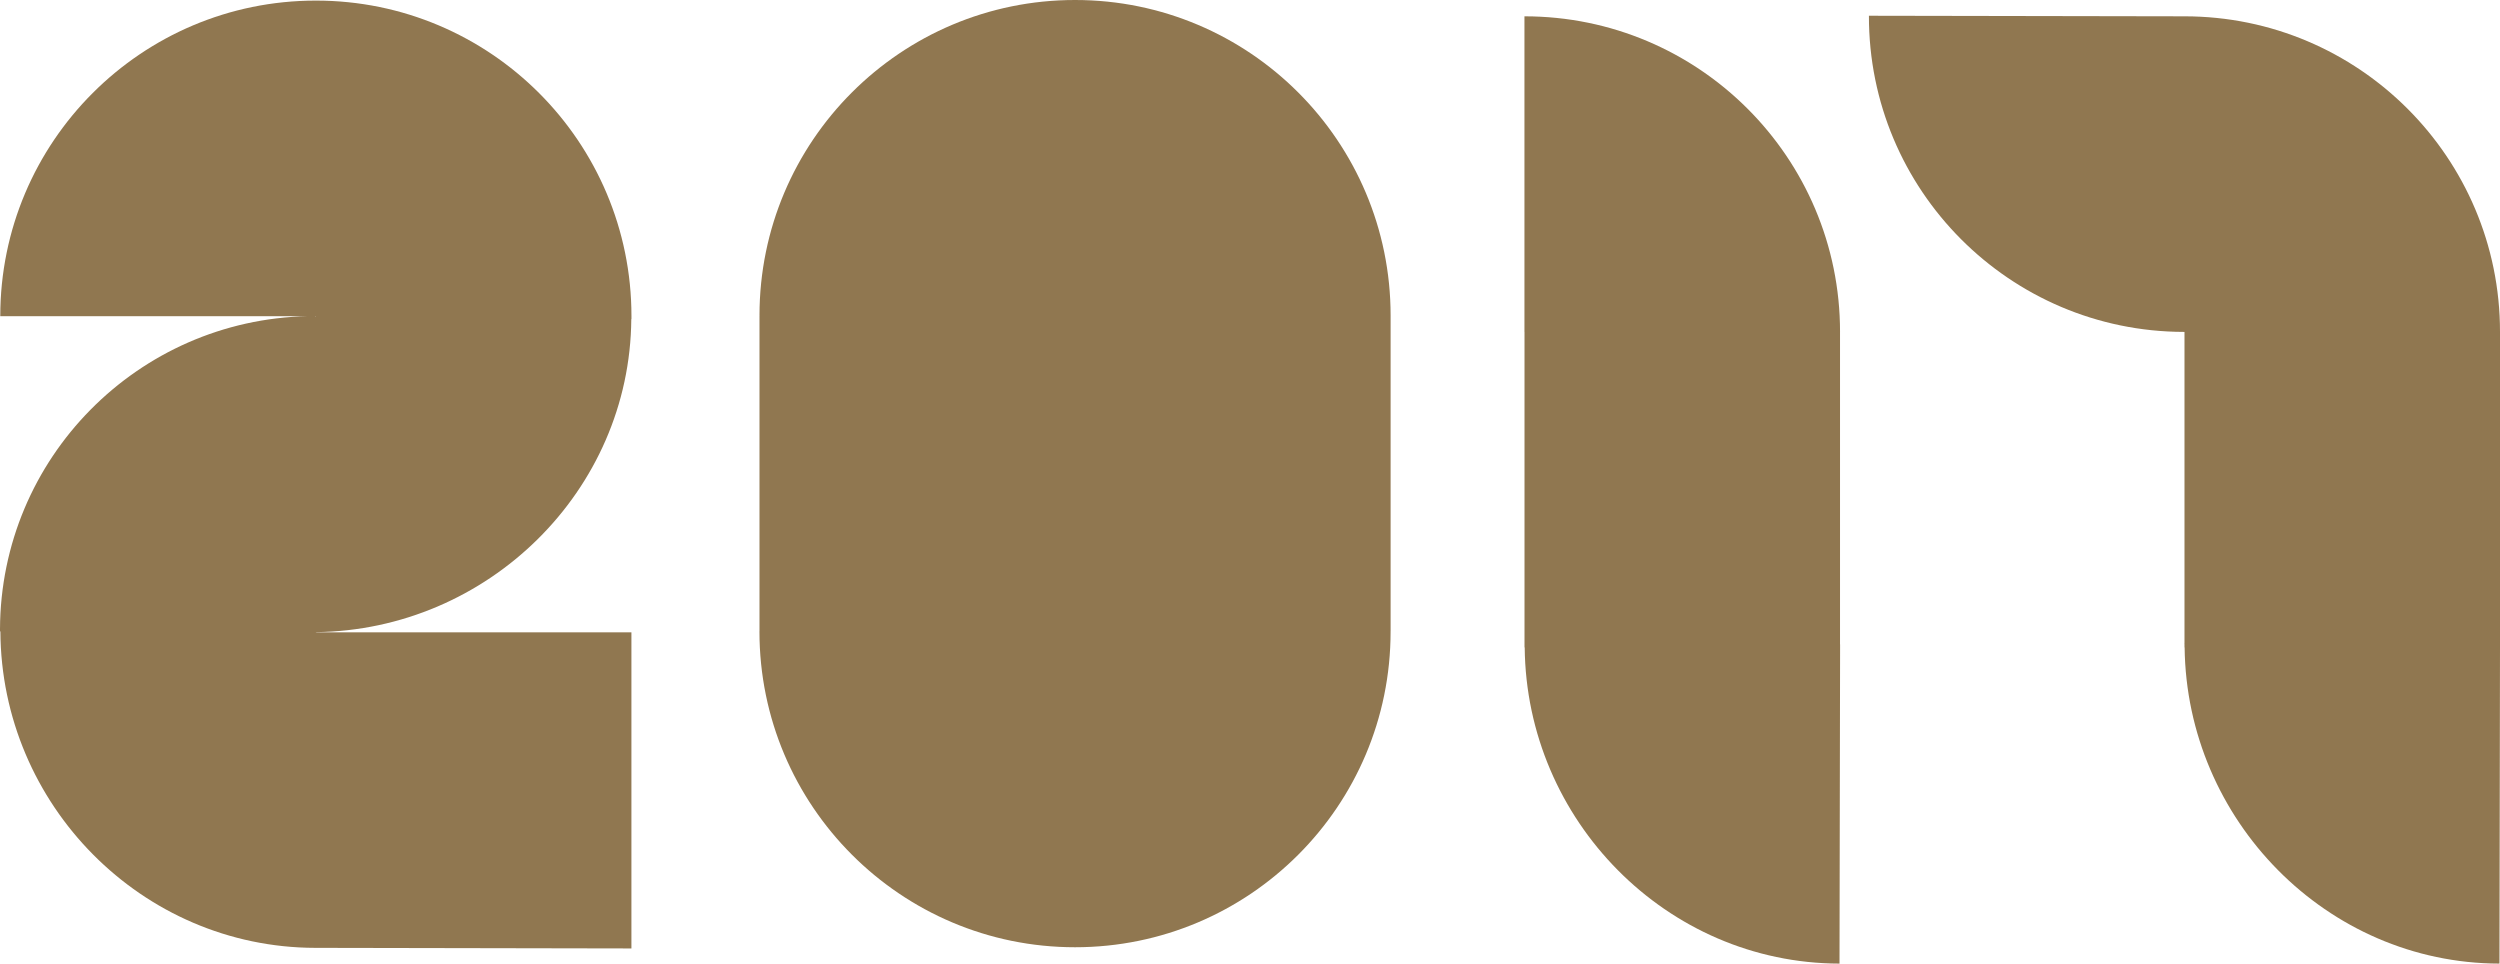
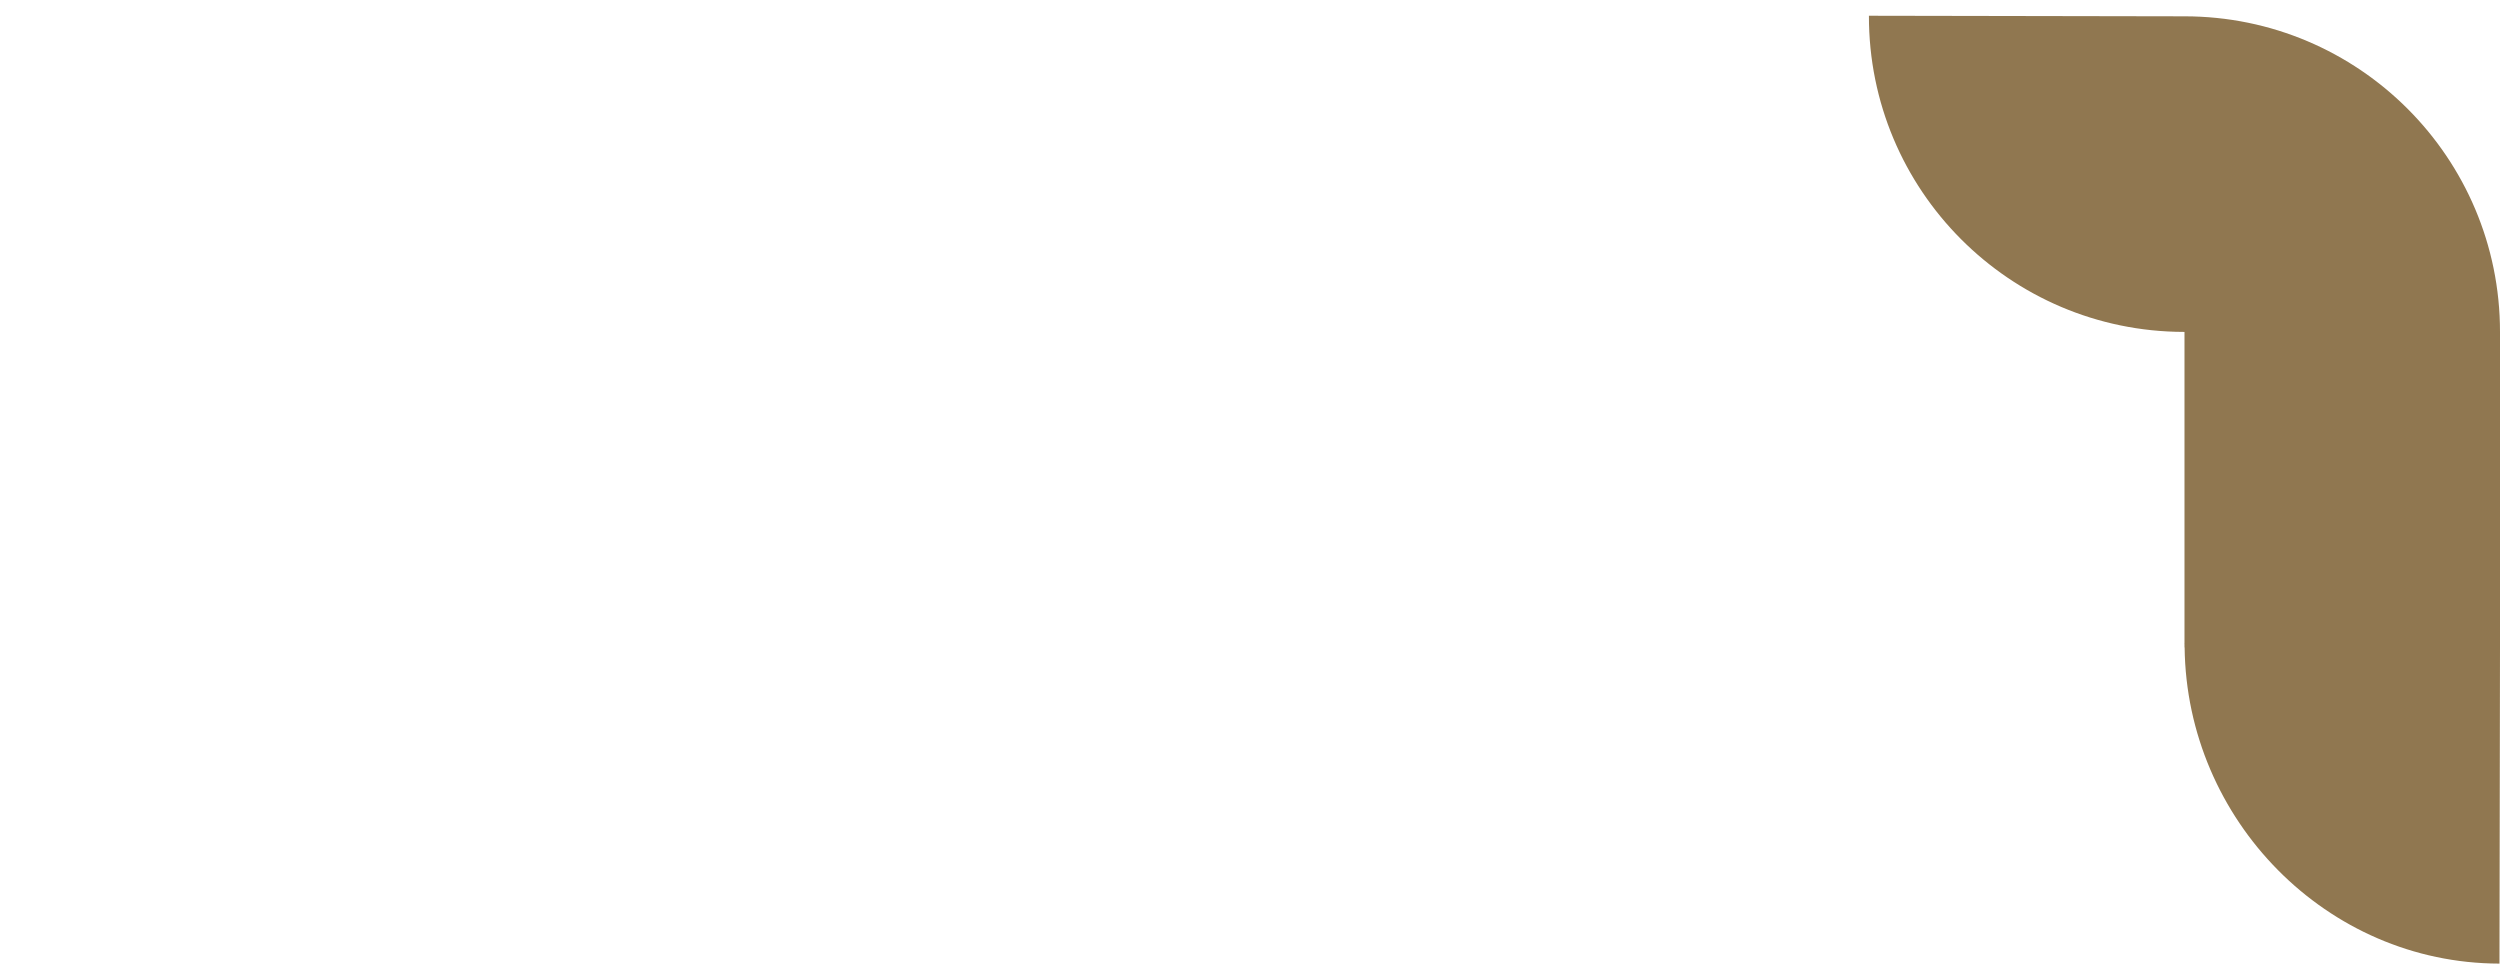
<svg xmlns="http://www.w3.org/2000/svg" id="b" viewBox="0 0 127 48.951">
  <g id="c">
    <g id="d">
      <g id="e">
-         <path d="M93.473,32.737v-15.876h.001c0-8.854-7.178-16.032-16.032-16.032v16.032h.003v16.028h.01c.082,8.771,7.199,16.045,15.991,16.062h.001l.03-16.214h-.004Z" fill="#907750" />
-         <path d="M32.07,16.207h.008v-.147C32.077,7.206,24.9.029,16.046.03h0C7.192.03.014,7.208.014,16.062h15.635C7.003,16.238.029,23.272,0,31.967c0,.015,0,.029,0,.044v.065h.02c.042,8.804,7.178,16.058,15.995,16.075h.033l16.028.03v-16.058h-16.028v.109-.12c8.728-.102,15.958-7.17,16.022-15.905ZM16.046,16.062v.029h-.015v-.029h.015Z" fill="#907750" />
-         <path d="M70.641,32.073h.002v-16.041h0c0-8.854-7.176-16.031-16.03-16.032h0c-8.854,0-16.031,7.178-16.031,16.032h.003s0,.009,0,.013h-.003v16.028h-.002c0,8.854,7.177,16.046,16.031,16.047h0s0,0,0,0h0c8.854,0,16.031-7.178,16.031-16.032h-.002c0-.005,0-.01,0-.015Z" fill="#907750" />
        <path d="M110.972.829h0s-16.031-.029-16.031-.029c-.017,8.854,7.147,16.044,16.001,16.061h.03v15.814h-.003c0,.021.003.041.003.062v.152h.007c.098,8.758,7.208,16.045,15.99,16.062h.004l.027-16.032h0v-16.058c0-8.853-7.176-16.03-16.028-16.032Z" fill="#907750" />
      </g>
    </g>
  </g>
</svg>